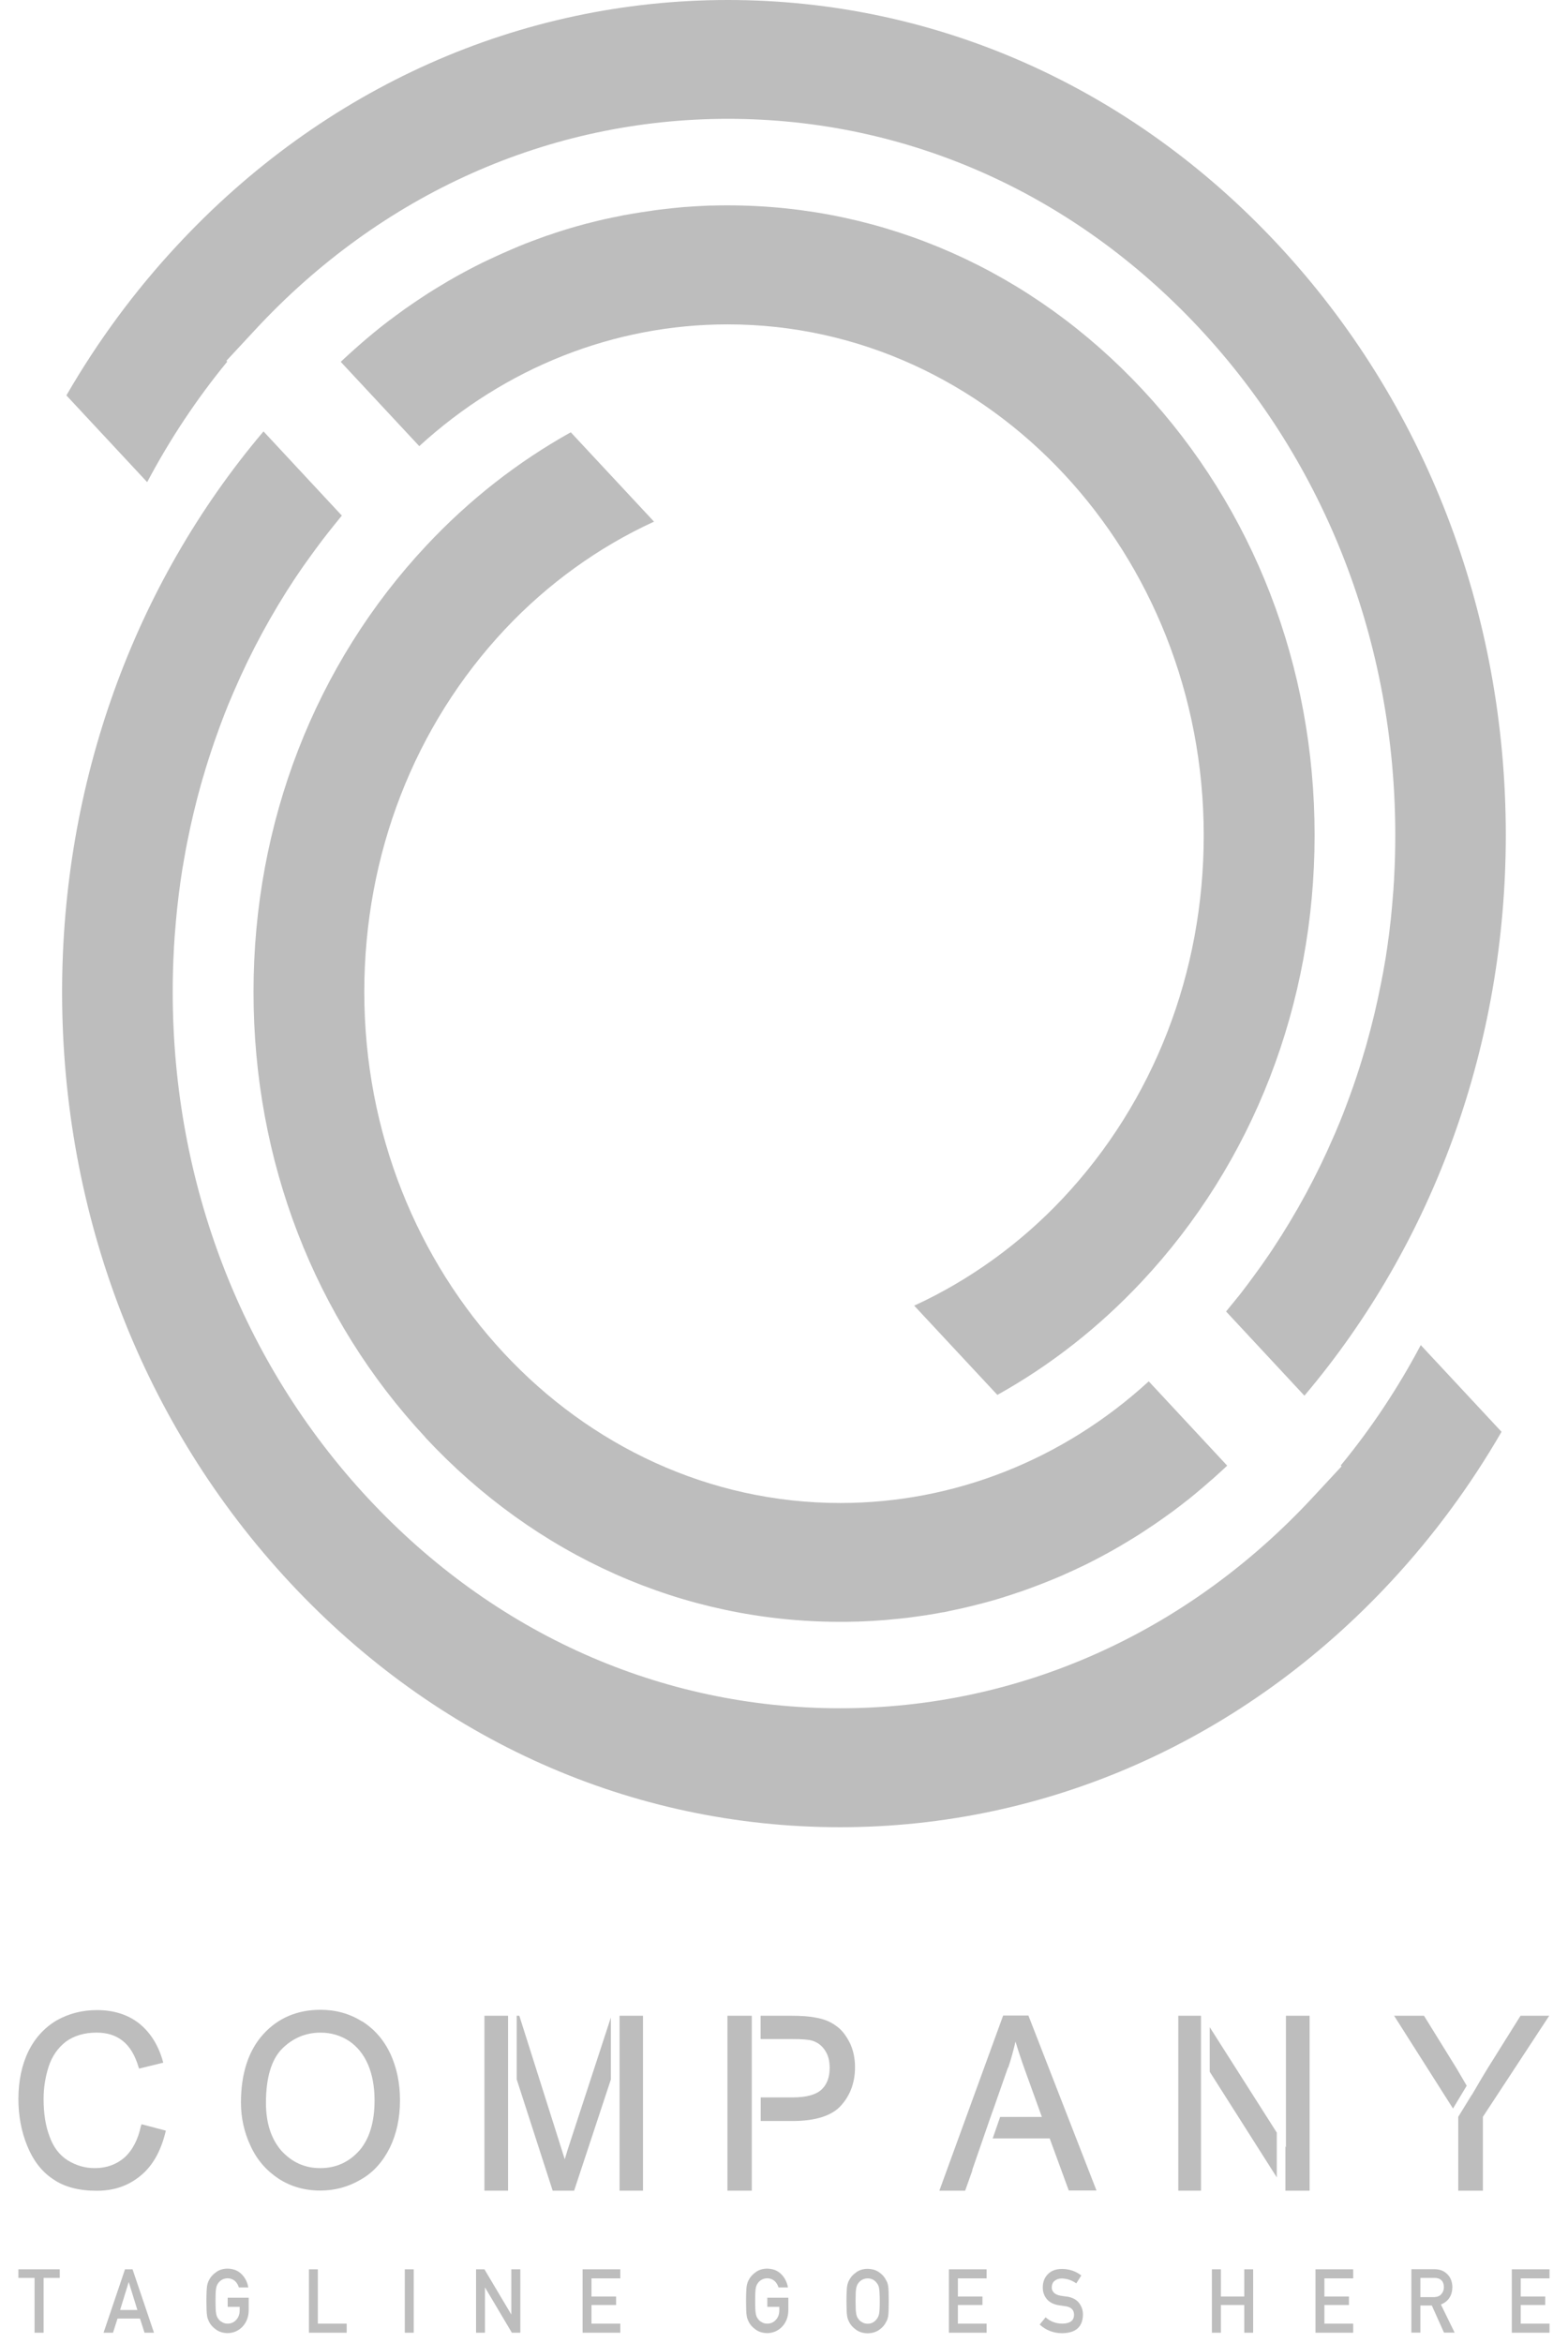
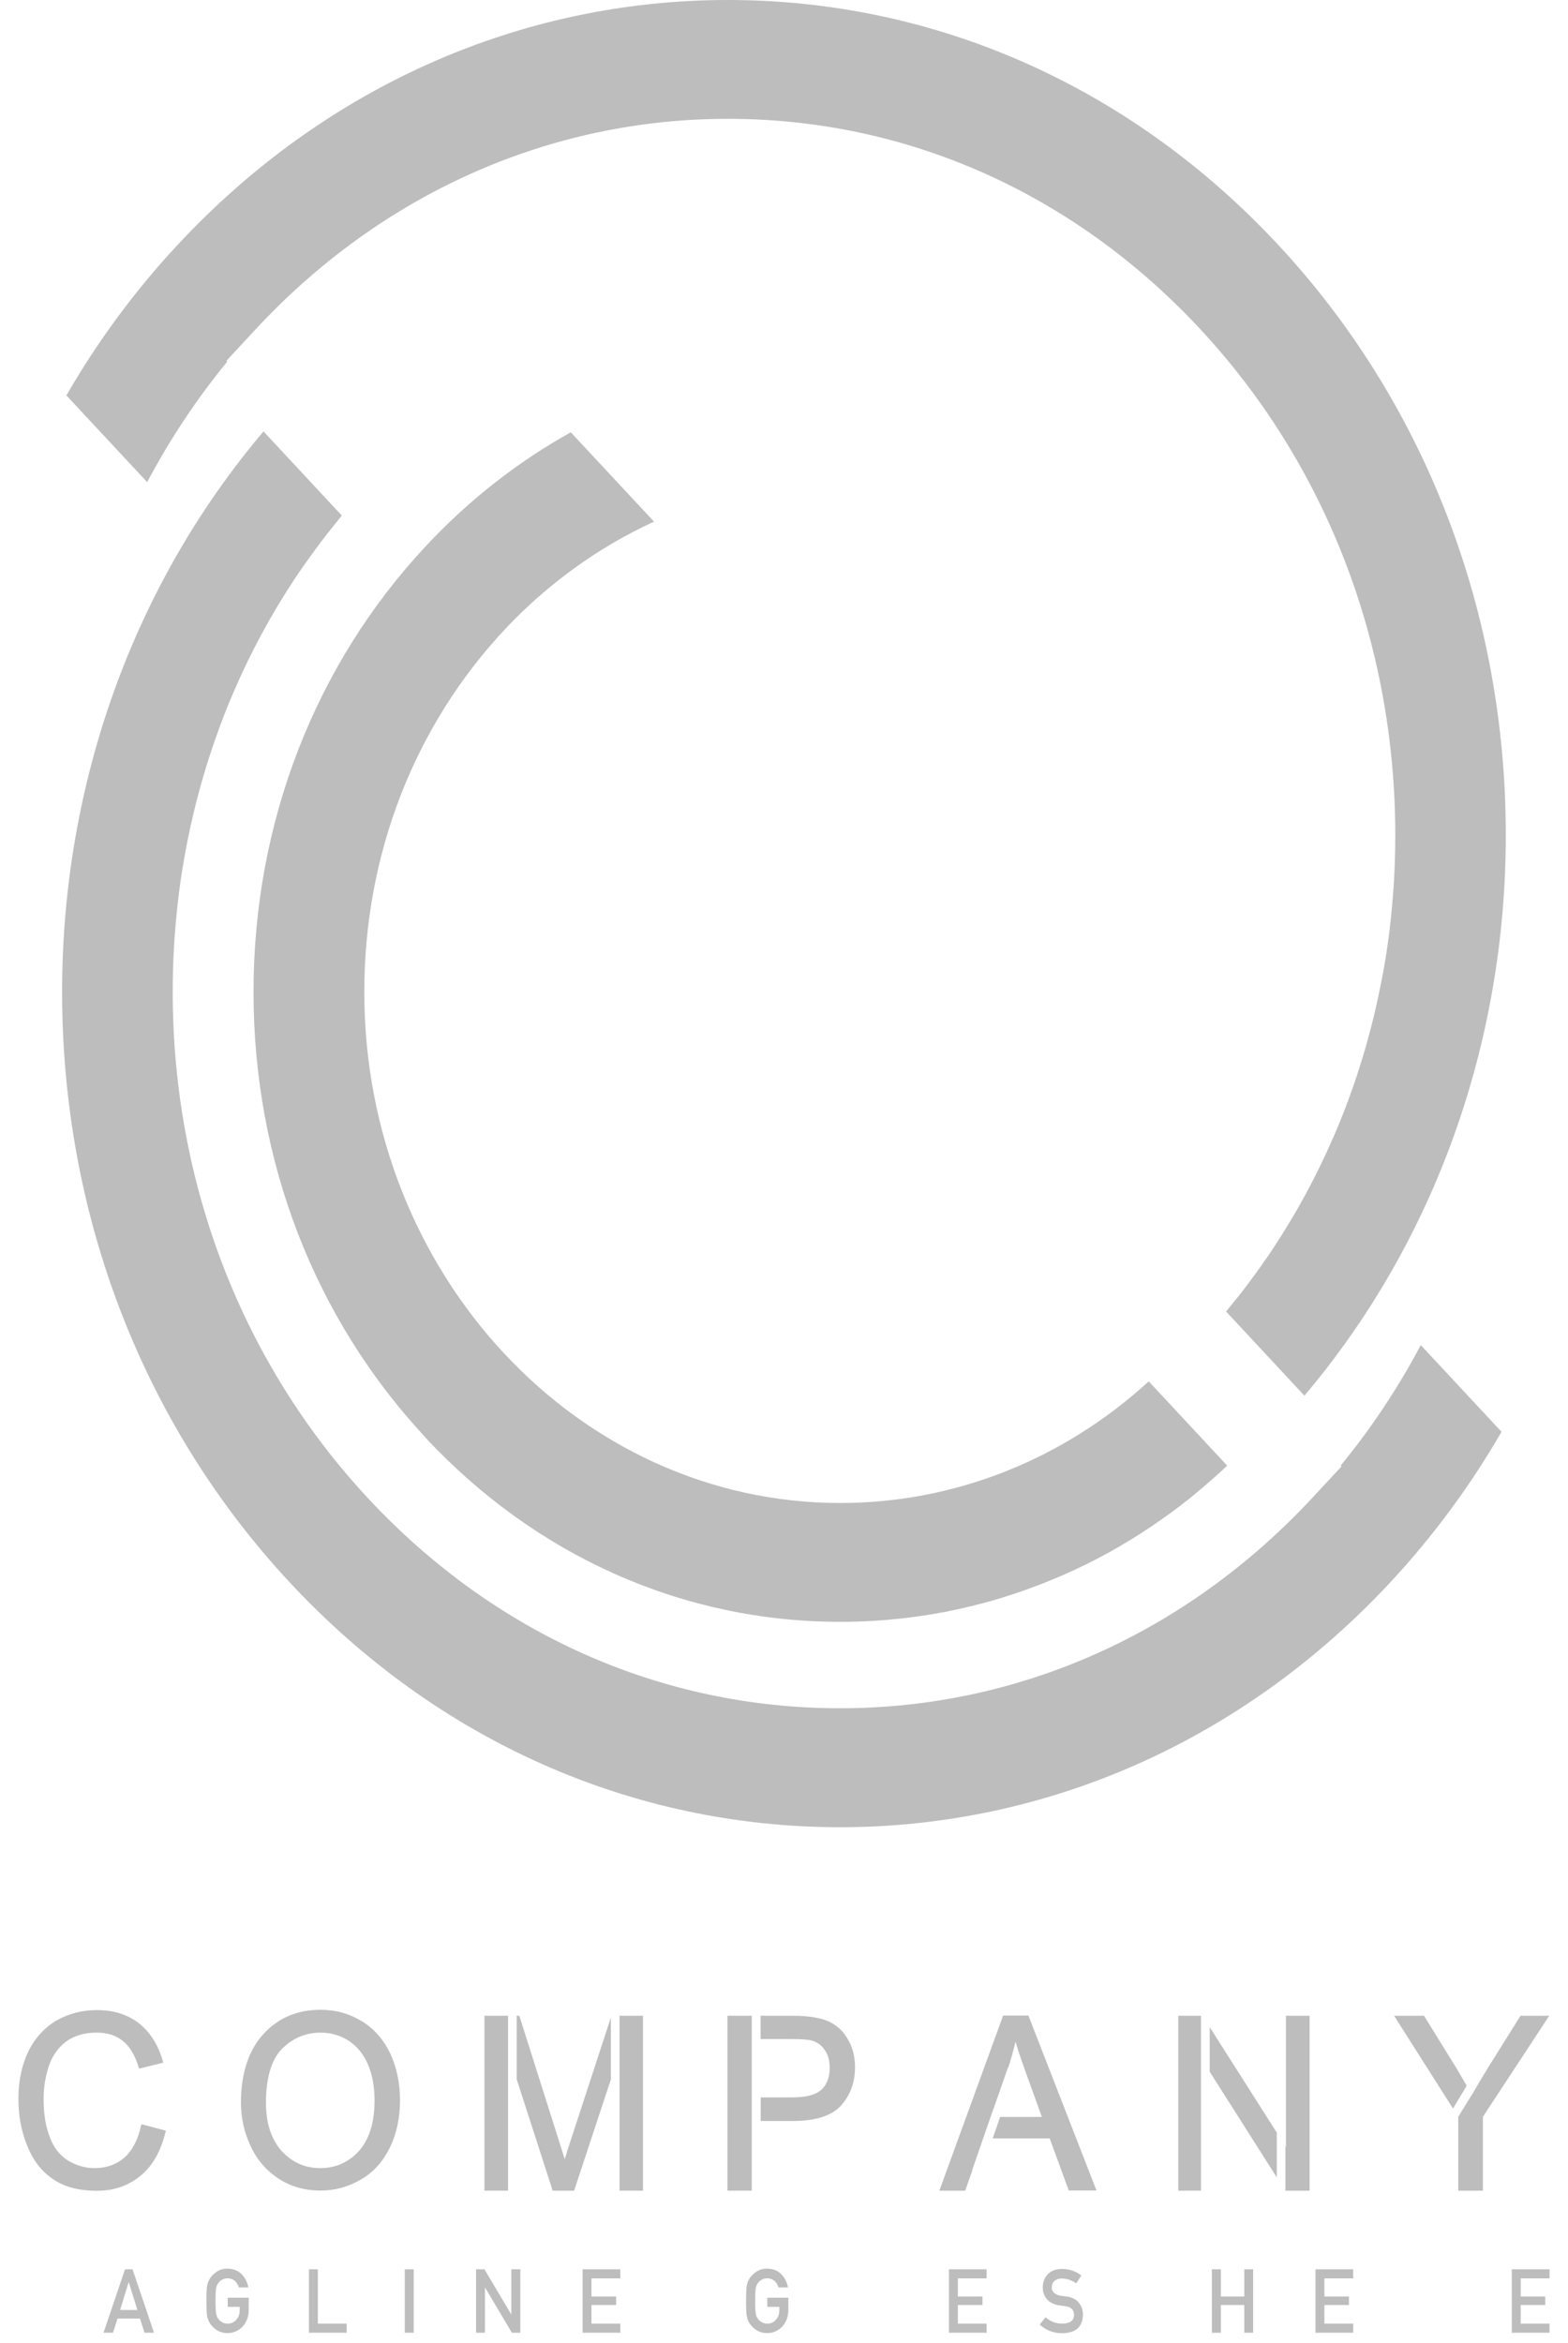
<svg xmlns="http://www.w3.org/2000/svg" width="79" height="118" viewBox="0 0 79 118" fill="none">
  <path d="M71.585 67.733C70.44 69.895 69.09 71.929 67.551 73.8L67.592 73.845L66.164 75.383C59.804 82.246 51.338 86.029 42.323 86.029C33.307 86.029 24.901 82.276 18.55 75.461C12.2 68.647 8.702 59.587 8.702 49.952C8.702 49.24 8.72 48.517 8.761 47.8C8.761 47.702 8.77 47.604 8.779 47.501V47.471C8.784 47.407 8.789 47.338 8.793 47.275V47.24C8.807 47.093 8.816 46.94 8.83 46.793C8.839 46.67 8.848 46.542 8.862 46.41C8.88 46.218 8.899 46.022 8.917 45.83C8.931 45.717 8.94 45.589 8.958 45.466C8.976 45.309 8.995 45.127 9.018 44.95C9.031 44.852 9.045 44.754 9.059 44.656C9.077 44.494 9.105 44.312 9.132 44.135C9.146 44.042 9.164 43.934 9.178 43.83C9.192 43.742 9.205 43.654 9.224 43.565C9.242 43.452 9.265 43.319 9.288 43.192C9.306 43.079 9.329 42.956 9.352 42.833C9.379 42.691 9.402 42.553 9.434 42.406C9.627 41.423 9.865 40.435 10.135 39.472L10.144 39.448C10.176 39.32 10.213 39.192 10.254 39.069C10.286 38.961 10.318 38.853 10.35 38.74C10.542 38.111 10.753 37.473 10.977 36.859C11.009 36.775 11.041 36.682 11.073 36.593C11.11 36.5 11.142 36.402 11.183 36.298C11.229 36.181 11.279 36.048 11.33 35.915C11.366 35.817 11.412 35.704 11.458 35.596L11.476 35.547C11.54 35.399 11.6 35.247 11.664 35.1C11.71 34.987 11.756 34.879 11.806 34.77C12.653 32.805 13.683 30.909 14.86 29.13L15.052 28.85C15.185 28.654 15.318 28.457 15.455 28.27C15.519 28.182 15.588 28.084 15.657 27.99C15.803 27.784 15.954 27.583 16.101 27.386C16.188 27.273 16.275 27.15 16.366 27.037C16.449 26.929 16.54 26.811 16.632 26.698C16.719 26.585 16.815 26.467 16.907 26.354C17.012 26.227 17.117 26.094 17.223 25.966L13.276 21.726C6.724 29.464 3.129 39.458 3.129 49.962C3.129 61.198 7.204 71.757 14.608 79.701C22.012 87.646 31.851 92.019 42.323 92.019C52.794 92.019 62.693 87.616 70.101 79.628C72.217 77.348 74.08 74.823 75.651 72.106L71.58 67.738L71.585 67.733Z" fill="black" fill-opacity="0.26" />
  <path d="M21.422 72.385C27.003 78.374 34.429 81.676 42.323 81.676C42.57 81.676 42.818 81.676 43.065 81.666C43.188 81.666 43.307 81.661 43.431 81.656H43.45C43.633 81.647 43.811 81.637 43.994 81.627C44.141 81.617 44.283 81.607 44.429 81.597C44.503 81.593 44.567 81.588 44.626 81.583L44.727 81.573C44.86 81.563 44.992 81.548 45.13 81.534C45.249 81.524 45.359 81.514 45.473 81.499C45.556 81.489 45.629 81.48 45.698 81.475L45.849 81.455C45.945 81.44 46.041 81.43 46.142 81.416C46.508 81.367 46.865 81.312 47.218 81.249C47.318 81.229 47.415 81.209 47.511 81.195H47.543C47.621 81.175 47.698 81.16 47.772 81.145L47.808 81.136C47.909 81.116 48.01 81.096 48.111 81.072C48.376 81.018 48.637 80.959 48.894 80.895C49.068 80.856 49.242 80.806 49.416 80.762H49.438C49.484 80.743 49.525 80.733 49.571 80.723C49.699 80.689 49.814 80.654 49.933 80.625C50.034 80.595 50.13 80.571 50.221 80.541C50.304 80.516 50.377 80.497 50.446 80.472C50.514 80.453 50.569 80.438 50.62 80.418L50.661 80.403C50.734 80.384 50.807 80.359 50.881 80.335C51.004 80.295 51.11 80.261 51.215 80.222C51.302 80.192 51.375 80.168 51.458 80.143C51.705 80.055 51.952 79.966 52.195 79.873C52.263 79.848 52.328 79.824 52.392 79.799L52.442 79.78C52.529 79.745 52.607 79.716 52.68 79.686C52.804 79.637 52.909 79.593 53.019 79.549C53.11 79.509 53.193 79.48 53.271 79.445C53.422 79.382 53.559 79.323 53.697 79.259L54.109 79.072C54.237 79.013 54.365 78.954 54.484 78.895C54.557 78.861 54.617 78.831 54.681 78.802L54.74 78.772C54.841 78.723 54.942 78.669 55.043 78.62C55.665 78.301 56.279 77.962 56.87 77.598C56.934 77.559 56.993 77.519 57.057 77.485C57.195 77.402 57.332 77.313 57.465 77.23L58.142 76.782C58.44 76.576 58.751 76.36 59.086 76.114C59.177 76.046 59.269 75.977 59.36 75.908L59.397 75.879C59.466 75.825 59.534 75.775 59.603 75.721L59.621 75.707C59.672 75.667 59.722 75.628 59.772 75.589L59.791 75.574C59.878 75.51 59.96 75.441 60.042 75.373C60.139 75.299 60.23 75.22 60.317 75.147C60.381 75.092 60.432 75.048 60.487 75.004L60.551 74.95C60.642 74.871 60.739 74.793 60.83 74.709C60.926 74.626 61.018 74.542 61.114 74.464L61.137 74.444C61.315 74.287 61.489 74.124 61.668 73.962C61.723 73.913 61.773 73.864 61.828 73.81L57.877 69.565C53.55 73.525 48.06 75.692 42.337 75.692C29.114 75.692 18.354 64.146 18.354 49.957C18.354 43.039 20.877 36.549 25.451 31.68C27.598 29.395 30.171 27.543 32.951 26.27L28.757 21.77C26.083 23.259 23.642 25.17 21.495 27.459C15.868 33.458 12.773 41.447 12.773 49.957C12.773 58.466 15.849 66.396 21.431 72.385H21.422Z" fill="black" fill-opacity="0.26" />
  <path d="M75.866 42.057C75.866 30.82 71.791 20.262 64.387 12.317C56.984 4.373 47.14 0 36.673 0C26.206 0 16.302 4.397 8.894 12.391C6.779 14.666 4.915 17.196 3.345 19.913L7.415 24.281C8.56 22.119 9.911 20.085 11.449 18.213L11.408 18.169L12.836 16.631C19.191 9.767 27.662 5.984 36.677 5.984C45.693 5.984 54.099 9.738 60.45 16.552C66.8 23.367 70.298 32.422 70.298 42.062C70.298 42.774 70.28 43.501 70.239 44.213C70.239 44.307 70.23 44.41 70.221 44.513C70.221 44.587 70.211 44.66 70.207 44.734V44.769C70.193 44.916 70.184 45.068 70.17 45.216C70.161 45.339 70.152 45.471 70.138 45.604C70.12 45.791 70.102 45.987 70.083 46.184C70.07 46.297 70.06 46.419 70.042 46.547C70.024 46.704 70.005 46.881 69.983 47.063C69.969 47.161 69.955 47.26 69.941 47.353C69.923 47.52 69.895 47.697 69.868 47.879C69.854 47.972 69.836 48.08 69.822 48.183C69.808 48.272 69.795 48.36 69.776 48.449C69.758 48.562 69.735 48.694 69.712 48.822C69.694 48.935 69.671 49.058 69.644 49.181C69.621 49.318 69.593 49.461 69.561 49.608C69.369 50.591 69.131 51.583 68.861 52.541C68.824 52.674 68.787 52.811 68.742 52.949C68.71 53.057 68.678 53.165 68.645 53.278C68.453 53.912 68.243 54.546 68.018 55.16C67.986 55.243 67.954 55.332 67.922 55.42C67.885 55.519 67.849 55.617 67.812 55.715C67.766 55.833 67.716 55.966 67.666 56.098C67.629 56.197 67.583 56.31 67.537 56.418L67.519 56.467C67.455 56.614 67.395 56.767 67.331 56.914C67.286 57.027 67.24 57.135 67.189 57.243C66.343 59.208 65.312 61.105 64.135 62.883L63.948 63.163C63.81 63.365 63.678 63.556 63.545 63.743C63.481 63.837 63.412 63.93 63.343 64.023C63.197 64.225 63.046 64.431 62.899 64.628C62.812 64.741 62.725 64.863 62.634 64.976C62.556 65.08 62.474 65.188 62.386 65.296L62.368 65.315C62.277 65.428 62.185 65.546 62.089 65.659C61.984 65.787 61.878 65.92 61.773 66.047L65.72 70.287C72.267 62.549 75.866 52.556 75.866 42.047V42.057Z" fill="black" fill-opacity="0.26" />
-   <path d="M46.055 65.748L50.249 70.248C52.923 68.76 55.363 66.848 57.511 64.559C63.138 58.56 66.233 50.571 66.233 42.062C66.233 33.552 63.156 25.622 57.575 19.633C51.993 13.644 44.567 10.342 36.673 10.342C36.426 10.342 36.178 10.342 35.931 10.352C35.808 10.352 35.689 10.352 35.565 10.362H35.547C35.364 10.372 35.185 10.382 35.002 10.391C34.855 10.401 34.713 10.411 34.567 10.421C34.494 10.421 34.429 10.431 34.37 10.436L34.269 10.445C34.141 10.455 34.004 10.47 33.871 10.485C33.752 10.499 33.642 10.509 33.528 10.524C33.445 10.534 33.372 10.544 33.303 10.549L33.189 10.563C33.189 10.563 33.161 10.563 33.152 10.568C33.056 10.578 32.96 10.593 32.864 10.608C32.497 10.657 32.14 10.716 31.788 10.775C31.687 10.794 31.591 10.809 31.495 10.829H31.462C31.385 10.848 31.311 10.863 31.238 10.878L31.188 10.888C31.092 10.907 30.995 10.927 30.895 10.947C30.62 11.001 30.359 11.06 30.103 11.123C29.929 11.163 29.755 11.212 29.581 11.256H29.558C29.512 11.271 29.471 11.286 29.425 11.295C29.297 11.33 29.182 11.364 29.063 11.394C28.963 11.423 28.871 11.448 28.775 11.477C28.692 11.502 28.619 11.521 28.546 11.546C28.477 11.566 28.422 11.585 28.372 11.6L28.331 11.615C28.257 11.634 28.184 11.659 28.111 11.684C27.987 11.723 27.882 11.757 27.777 11.797C27.69 11.826 27.616 11.851 27.534 11.875C27.287 11.964 27.04 12.052 26.797 12.145C26.728 12.17 26.669 12.194 26.605 12.219L26.55 12.239C26.467 12.273 26.394 12.298 26.321 12.332C26.192 12.381 26.083 12.425 25.973 12.475C25.881 12.514 25.803 12.548 25.721 12.583C25.57 12.647 25.432 12.706 25.295 12.769L24.883 12.956C24.755 13.015 24.631 13.074 24.508 13.133C24.439 13.167 24.375 13.197 24.311 13.226L24.251 13.256C24.15 13.305 24.05 13.359 23.949 13.408C23.326 13.727 22.713 14.066 22.122 14.43C22.053 14.469 21.998 14.504 21.934 14.543C21.806 14.622 21.673 14.705 21.55 14.784L21.124 15.064C21.037 15.123 20.945 15.187 20.854 15.246C20.552 15.447 20.245 15.668 19.915 15.914C19.828 15.978 19.746 16.041 19.663 16.101L19.608 16.14C19.53 16.199 19.462 16.253 19.393 16.307L19.366 16.326C19.32 16.366 19.274 16.4 19.224 16.439L19.205 16.454C19.119 16.518 19.036 16.587 18.954 16.656C18.858 16.729 18.77 16.808 18.679 16.882C18.615 16.936 18.56 16.98 18.509 17.024L18.445 17.078C18.354 17.157 18.258 17.235 18.166 17.319C18.061 17.407 17.96 17.501 17.859 17.589C17.681 17.746 17.507 17.909 17.328 18.071C17.273 18.12 17.223 18.169 17.168 18.223L21.124 22.468C25.451 18.508 30.941 16.336 36.664 16.336C49.887 16.336 60.647 27.882 60.647 42.071C60.647 48.989 58.124 55.479 53.55 60.348C51.403 62.633 48.829 64.485 46.05 65.758L46.055 65.748Z" fill="black" fill-opacity="0.26" />
  <path d="M7.104 107.046C6.957 107.748 6.678 108.284 6.275 108.652C5.863 109.006 5.364 109.188 4.769 109.188C4.283 109.188 3.835 109.055 3.409 108.795C2.997 108.534 2.69 108.132 2.498 107.596C2.292 107.06 2.196 106.422 2.196 105.704C2.196 105.144 2.283 104.594 2.452 104.073C2.621 103.552 2.914 103.135 3.317 102.82C3.729 102.521 4.251 102.363 4.86 102.363C5.396 102.363 5.831 102.496 6.184 102.781C6.536 103.056 6.802 103.498 6.985 104.113L7.008 104.176L8.226 103.877L8.203 103.798C7.974 102.987 7.571 102.349 6.999 101.892C6.426 101.45 5.721 101.229 4.883 101.229C4.155 101.229 3.473 101.4 2.85 101.749C2.241 102.113 1.756 102.639 1.426 103.317C1.097 103.995 0.927 104.805 0.927 105.704C0.927 106.54 1.074 107.336 1.367 108.053C1.66 108.785 2.095 109.36 2.667 109.738C3.226 110.131 3.967 110.328 4.869 110.328C5.771 110.328 6.477 110.067 7.081 109.571C7.69 109.075 8.102 108.333 8.336 107.38L8.358 107.301L7.131 106.977L7.108 107.056L7.104 107.046Z" fill="black" fill-opacity="0.26" />
  <path d="M18.244 101.803C17.625 101.41 16.916 101.214 16.151 101.214C14.97 101.214 13.999 101.631 13.257 102.452C12.516 103.272 12.14 104.437 12.14 105.881C12.14 106.653 12.3 107.38 12.626 108.073C12.941 108.765 13.418 109.311 14.036 109.719C14.654 110.121 15.364 110.318 16.137 110.318C16.865 110.318 17.547 110.136 18.17 109.768C18.802 109.414 19.287 108.869 19.64 108.161C19.979 107.468 20.153 106.663 20.153 105.773C20.153 104.884 19.983 104.118 19.667 103.425C19.338 102.732 18.866 102.187 18.244 101.794V101.803ZM18.106 108.299C17.593 108.883 16.925 109.188 16.137 109.188C15.35 109.188 14.704 108.888 14.178 108.313C13.665 107.724 13.399 106.918 13.399 105.901C13.399 104.633 13.679 103.71 14.214 103.174C14.75 102.639 15.405 102.364 16.146 102.364C16.682 102.364 17.154 102.506 17.58 102.781C17.992 103.056 18.321 103.459 18.541 103.97C18.761 104.481 18.871 105.09 18.871 105.783C18.871 106.864 18.614 107.714 18.106 108.304V108.299Z" fill="black" fill-opacity="0.26" />
  <path d="M30.78 101.593L28.821 107.582C28.66 108.063 28.541 108.442 28.454 108.741L28.125 107.7L26.165 101.514H26.032V104.713L27.845 110.323H28.926L30.776 104.727V101.598L30.78 101.593Z" fill="black" fill-opacity="0.26" />
  <path d="M25.597 101.514H24.407V110.323H25.597V101.514Z" fill="black" fill-opacity="0.26" />
  <path d="M32.396 101.514H31.215V110.323H32.396V101.514Z" fill="black" fill-opacity="0.26" />
  <path d="M37.877 101.514H36.65V110.323H37.877V101.514Z" fill="black" fill-opacity="0.26" />
  <path d="M42.818 102.885C42.634 102.521 42.415 102.222 42.126 102.025C41.847 101.814 41.494 101.671 41.091 101.608C40.798 101.544 40.373 101.514 39.828 101.514H38.321V102.688H39.915C40.4 102.688 40.73 102.713 40.913 102.767C41.178 102.846 41.398 103.003 41.558 103.248C41.728 103.494 41.801 103.784 41.801 104.138C41.801 104.609 41.668 104.973 41.389 105.233C41.11 105.494 40.624 105.626 39.942 105.626H38.326V106.815H39.933C41.1 106.815 41.938 106.54 42.387 106.02C42.85 105.499 43.078 104.86 43.078 104.103C43.078 103.661 42.992 103.253 42.822 102.89L42.818 102.885Z" fill="black" fill-opacity="0.26" />
  <path d="M50.537 101.514L47.327 110.324H48.627L48.994 109.292H48.98L49.905 106.619L50.102 106.069L50.784 104.123H50.798C50.944 103.691 51.063 103.249 51.164 102.816C51.288 103.234 51.457 103.745 51.663 104.315L52.492 106.609H50.39L50.015 107.69H52.886L53.847 110.314H55.244L51.814 101.504H50.55L50.537 101.514Z" fill="black" fill-opacity="0.26" />
  <path d="M60.509 101.514H59.365V110.323H60.509V101.514Z" fill="black" fill-opacity="0.26" />
  <path d="M64.79 108.132L64.763 108.093V110.323H65.981V101.514H64.79V108.132Z" fill="black" fill-opacity="0.26" />
  <path d="M60.949 104.334L64.328 109.655V107.4L60.949 102.089V104.334Z" fill="black" fill-opacity="0.26" />
  <path d="M76.608 101.514L74.991 104.098C74.675 104.609 74.396 105.091 74.153 105.509V105.494L73.471 106.604V110.323H74.712V106.604L78.054 101.514H76.608Z" fill="black" fill-opacity="0.26" />
  <path d="M73.897 105.037L73.384 104.162L71.745 101.514H70.239L73.206 106.187L73.897 105.037Z" fill="black" fill-opacity="0.26" />
-   <path d="M0.927 114.716H1.742V117.477H2.196V114.716H3.011V114.283H0.927V114.716Z" fill="black" fill-opacity="0.26" />
  <path d="M6.298 114.283L5.217 117.477H5.693L5.922 116.764H7.053L7.282 117.477H7.758L6.678 114.283H6.302H6.298ZM6.051 116.332L6.481 114.937H6.49L6.921 116.332H6.051Z" fill="black" fill-opacity="0.26" />
  <path d="M11.472 116.175H12.076V116.342C12.076 116.543 12.017 116.706 11.902 116.828C11.788 116.956 11.641 117.02 11.467 117.02C11.362 117.02 11.27 116.995 11.193 116.946C11.115 116.907 11.051 116.853 11.005 116.784C10.945 116.715 10.909 116.627 10.89 116.514C10.867 116.401 10.858 116.19 10.858 115.875C10.858 115.561 10.867 115.35 10.89 115.232C10.909 115.124 10.95 115.035 11.005 114.966C11.051 114.902 11.115 114.844 11.193 114.804C11.27 114.76 11.362 114.74 11.467 114.735C11.609 114.735 11.733 114.785 11.834 114.868C11.93 114.957 11.998 115.07 12.035 115.197H12.511C12.465 114.932 12.351 114.706 12.168 114.524C11.985 114.342 11.751 114.254 11.467 114.249C11.234 114.249 11.037 114.313 10.881 114.431C10.721 114.544 10.606 114.676 10.533 114.824C10.487 114.902 10.455 115.001 10.432 115.128C10.414 115.256 10.4 115.502 10.4 115.875C10.4 116.249 10.41 116.489 10.432 116.617C10.442 116.686 10.455 116.745 10.474 116.789C10.492 116.833 10.51 116.878 10.533 116.927C10.606 117.074 10.721 117.202 10.881 117.315C11.037 117.433 11.234 117.492 11.467 117.497C11.769 117.492 12.021 117.379 12.223 117.167C12.42 116.951 12.525 116.686 12.53 116.362V115.713H11.472V116.17V116.175Z" fill="black" fill-opacity="0.26" />
  <path d="M16.014 114.283H15.565V117.477H17.466V117.02H16.014V114.283Z" fill="black" fill-opacity="0.26" />
  <path d="M20.844 114.283H20.395V117.477H20.844V114.283Z" fill="black" fill-opacity="0.26" />
  <path d="M25.762 116.553H25.757L24.407 114.283H23.985V117.477H24.434V115.207H24.443L25.789 117.477H26.215V114.283H25.762V116.553Z" fill="black" fill-opacity="0.26" />
  <path d="M29.352 117.477H31.252V117.02H29.8V116.081H31.041V115.654H29.8V114.74H31.252V114.283H29.352V117.477Z" fill="black" fill-opacity="0.26" />
  <path d="M38.66 116.175H39.264V116.342C39.264 116.543 39.205 116.706 39.09 116.828C38.976 116.956 38.829 117.02 38.655 117.02C38.55 117.02 38.458 116.995 38.38 116.946C38.303 116.907 38.239 116.853 38.193 116.784C38.133 116.715 38.097 116.627 38.078 116.514C38.055 116.401 38.046 116.19 38.046 115.875C38.046 115.561 38.055 115.35 38.078 115.232C38.097 115.124 38.138 115.035 38.193 114.966C38.239 114.902 38.303 114.844 38.38 114.804C38.458 114.76 38.55 114.74 38.655 114.735C38.802 114.735 38.921 114.785 39.022 114.868C39.118 114.957 39.186 115.07 39.223 115.197H39.699C39.653 114.932 39.539 114.706 39.356 114.524C39.173 114.342 38.939 114.254 38.655 114.249C38.422 114.249 38.225 114.313 38.069 114.431C37.909 114.544 37.794 114.676 37.721 114.824C37.675 114.902 37.643 115.001 37.62 115.128C37.602 115.256 37.588 115.502 37.588 115.875C37.588 116.249 37.597 116.489 37.62 116.617C37.63 116.686 37.643 116.745 37.662 116.789C37.68 116.833 37.698 116.878 37.721 116.927C37.794 117.074 37.909 117.202 38.069 117.315C38.225 117.433 38.422 117.492 38.655 117.497C38.957 117.492 39.209 117.379 39.411 117.167C39.608 116.951 39.713 116.686 39.718 116.362V115.713H38.66V116.17V116.175Z" fill="black" fill-opacity="0.26" />
-   <path d="M44.644 114.834C44.576 114.686 44.461 114.554 44.305 114.441C44.145 114.323 43.948 114.264 43.715 114.259C43.481 114.259 43.284 114.323 43.129 114.441C42.968 114.554 42.854 114.686 42.781 114.834C42.735 114.912 42.703 115.01 42.68 115.138C42.662 115.266 42.648 115.512 42.648 115.885C42.648 116.258 42.657 116.499 42.68 116.627C42.689 116.696 42.703 116.755 42.721 116.799C42.739 116.843 42.758 116.887 42.781 116.936C42.854 117.084 42.968 117.212 43.129 117.325C43.284 117.443 43.481 117.501 43.715 117.506C43.953 117.501 44.15 117.438 44.305 117.325C44.461 117.212 44.576 117.084 44.644 116.936C44.695 116.858 44.731 116.755 44.75 116.627C44.768 116.499 44.777 116.254 44.777 115.885C44.777 115.517 44.768 115.266 44.75 115.138C44.731 115.01 44.695 114.912 44.644 114.834ZM44.292 116.519C44.269 116.632 44.228 116.72 44.173 116.789C44.127 116.853 44.067 116.907 43.994 116.951C43.916 117 43.82 117.025 43.715 117.025C43.609 117.025 43.518 117 43.44 116.951C43.362 116.912 43.298 116.858 43.252 116.789C43.193 116.72 43.156 116.632 43.138 116.519C43.115 116.406 43.106 116.195 43.106 115.88C43.106 115.566 43.115 115.354 43.138 115.237C43.156 115.128 43.197 115.04 43.252 114.971C43.298 114.907 43.362 114.848 43.44 114.809C43.518 114.765 43.609 114.745 43.715 114.74C43.82 114.74 43.916 114.765 43.994 114.809C44.067 114.853 44.127 114.907 44.173 114.971C44.232 115.04 44.273 115.128 44.292 115.237C44.31 115.35 44.324 115.566 44.324 115.88C44.324 116.195 44.315 116.406 44.292 116.519Z" fill="black" fill-opacity="0.26" />
  <path d="M47.808 117.477H49.708V117.02H48.261V116.081H49.498V115.654H48.261V114.74H49.708V114.283H47.808V117.477Z" fill="black" fill-opacity="0.26" />
  <path d="M53.747 115.659C53.605 115.639 53.495 115.625 53.413 115.61C53.266 115.58 53.161 115.526 53.092 115.453C53.023 115.379 52.991 115.295 52.991 115.202C52.991 115.05 53.042 114.932 53.142 114.858C53.234 114.784 53.353 114.745 53.49 114.745C53.761 114.75 54.003 114.834 54.227 114.991L54.479 114.593C54.205 114.382 53.884 114.269 53.513 114.264C53.206 114.264 52.968 114.352 52.799 114.524C52.625 114.696 52.538 114.922 52.538 115.197C52.538 115.428 52.607 115.625 52.744 115.787C52.877 115.944 53.074 116.047 53.33 116.091C53.472 116.111 53.605 116.131 53.724 116.15C53.985 116.199 54.113 116.342 54.113 116.578C54.108 116.868 53.912 117.015 53.527 117.02C53.202 117.02 52.918 116.912 52.68 116.701L52.382 117.064C52.698 117.354 53.078 117.501 53.518 117.501C54.2 117.492 54.548 117.182 54.562 116.573C54.562 116.347 54.498 116.15 54.365 115.978C54.232 115.806 54.026 115.698 53.747 115.654V115.659Z" fill="black" fill-opacity="0.26" />
  <path d="M62.689 115.654H61.512V114.283H61.059V117.477H61.512V116.081H62.689V117.477H63.137V114.283H62.689V115.654Z" fill="black" fill-opacity="0.26" />
  <path d="M66.278 117.477H68.178V117.02H66.727V116.081H67.963V115.654H66.727V114.74H68.178V114.283H66.278V117.477Z" fill="black" fill-opacity="0.26" />
-   <path d="M73.174 115.173C73.165 114.878 73.069 114.652 72.876 114.49C72.721 114.348 72.519 114.279 72.272 114.279H71.109V117.472H71.562V116.107H72.139L72.753 117.472H73.288L72.597 116.057C72.977 115.9 73.169 115.605 73.174 115.173ZM71.562 115.684V114.716H72.267C72.414 114.716 72.524 114.75 72.597 114.814C72.693 114.888 72.743 115.011 72.748 115.178C72.748 115.315 72.707 115.433 72.624 115.527C72.542 115.63 72.414 115.679 72.244 115.684H71.562Z" fill="black" fill-opacity="0.26" />
  <path d="M76.168 117.477H78.069V117.02H76.617V116.081H77.853V115.654H76.617V114.74H78.069V114.283H76.168V117.477Z" fill="black" fill-opacity="0.26" />
</svg>